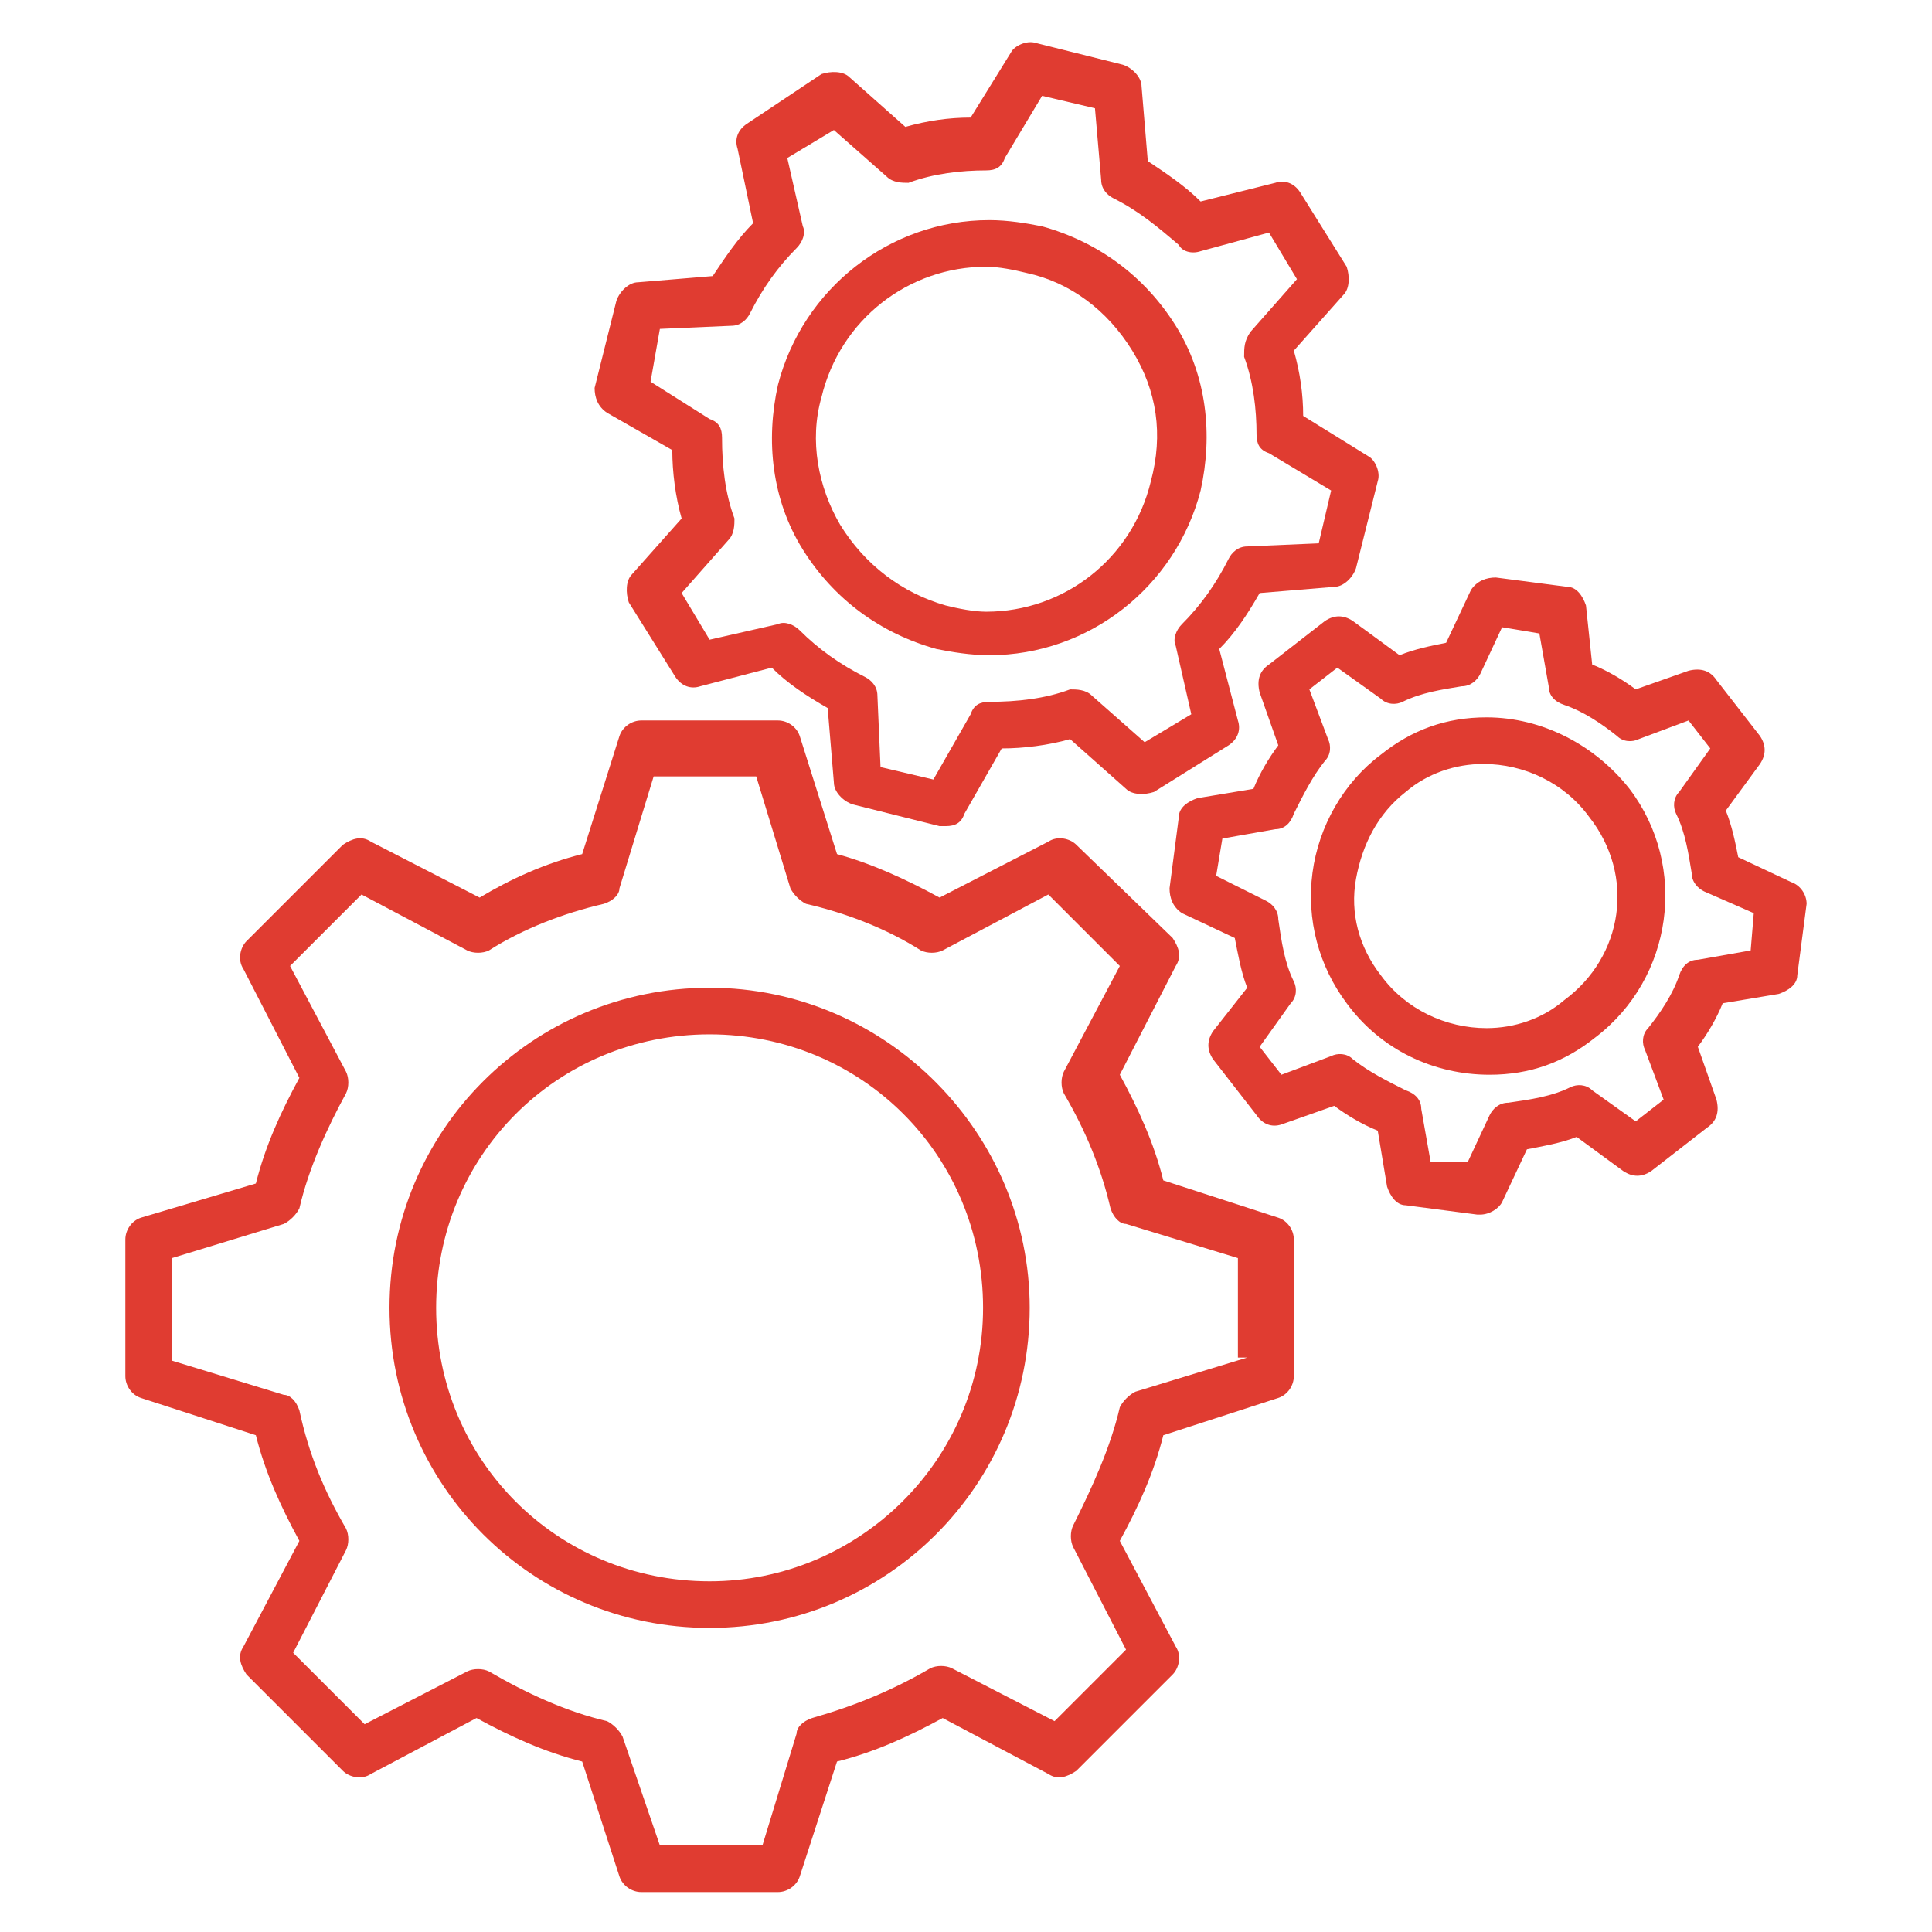
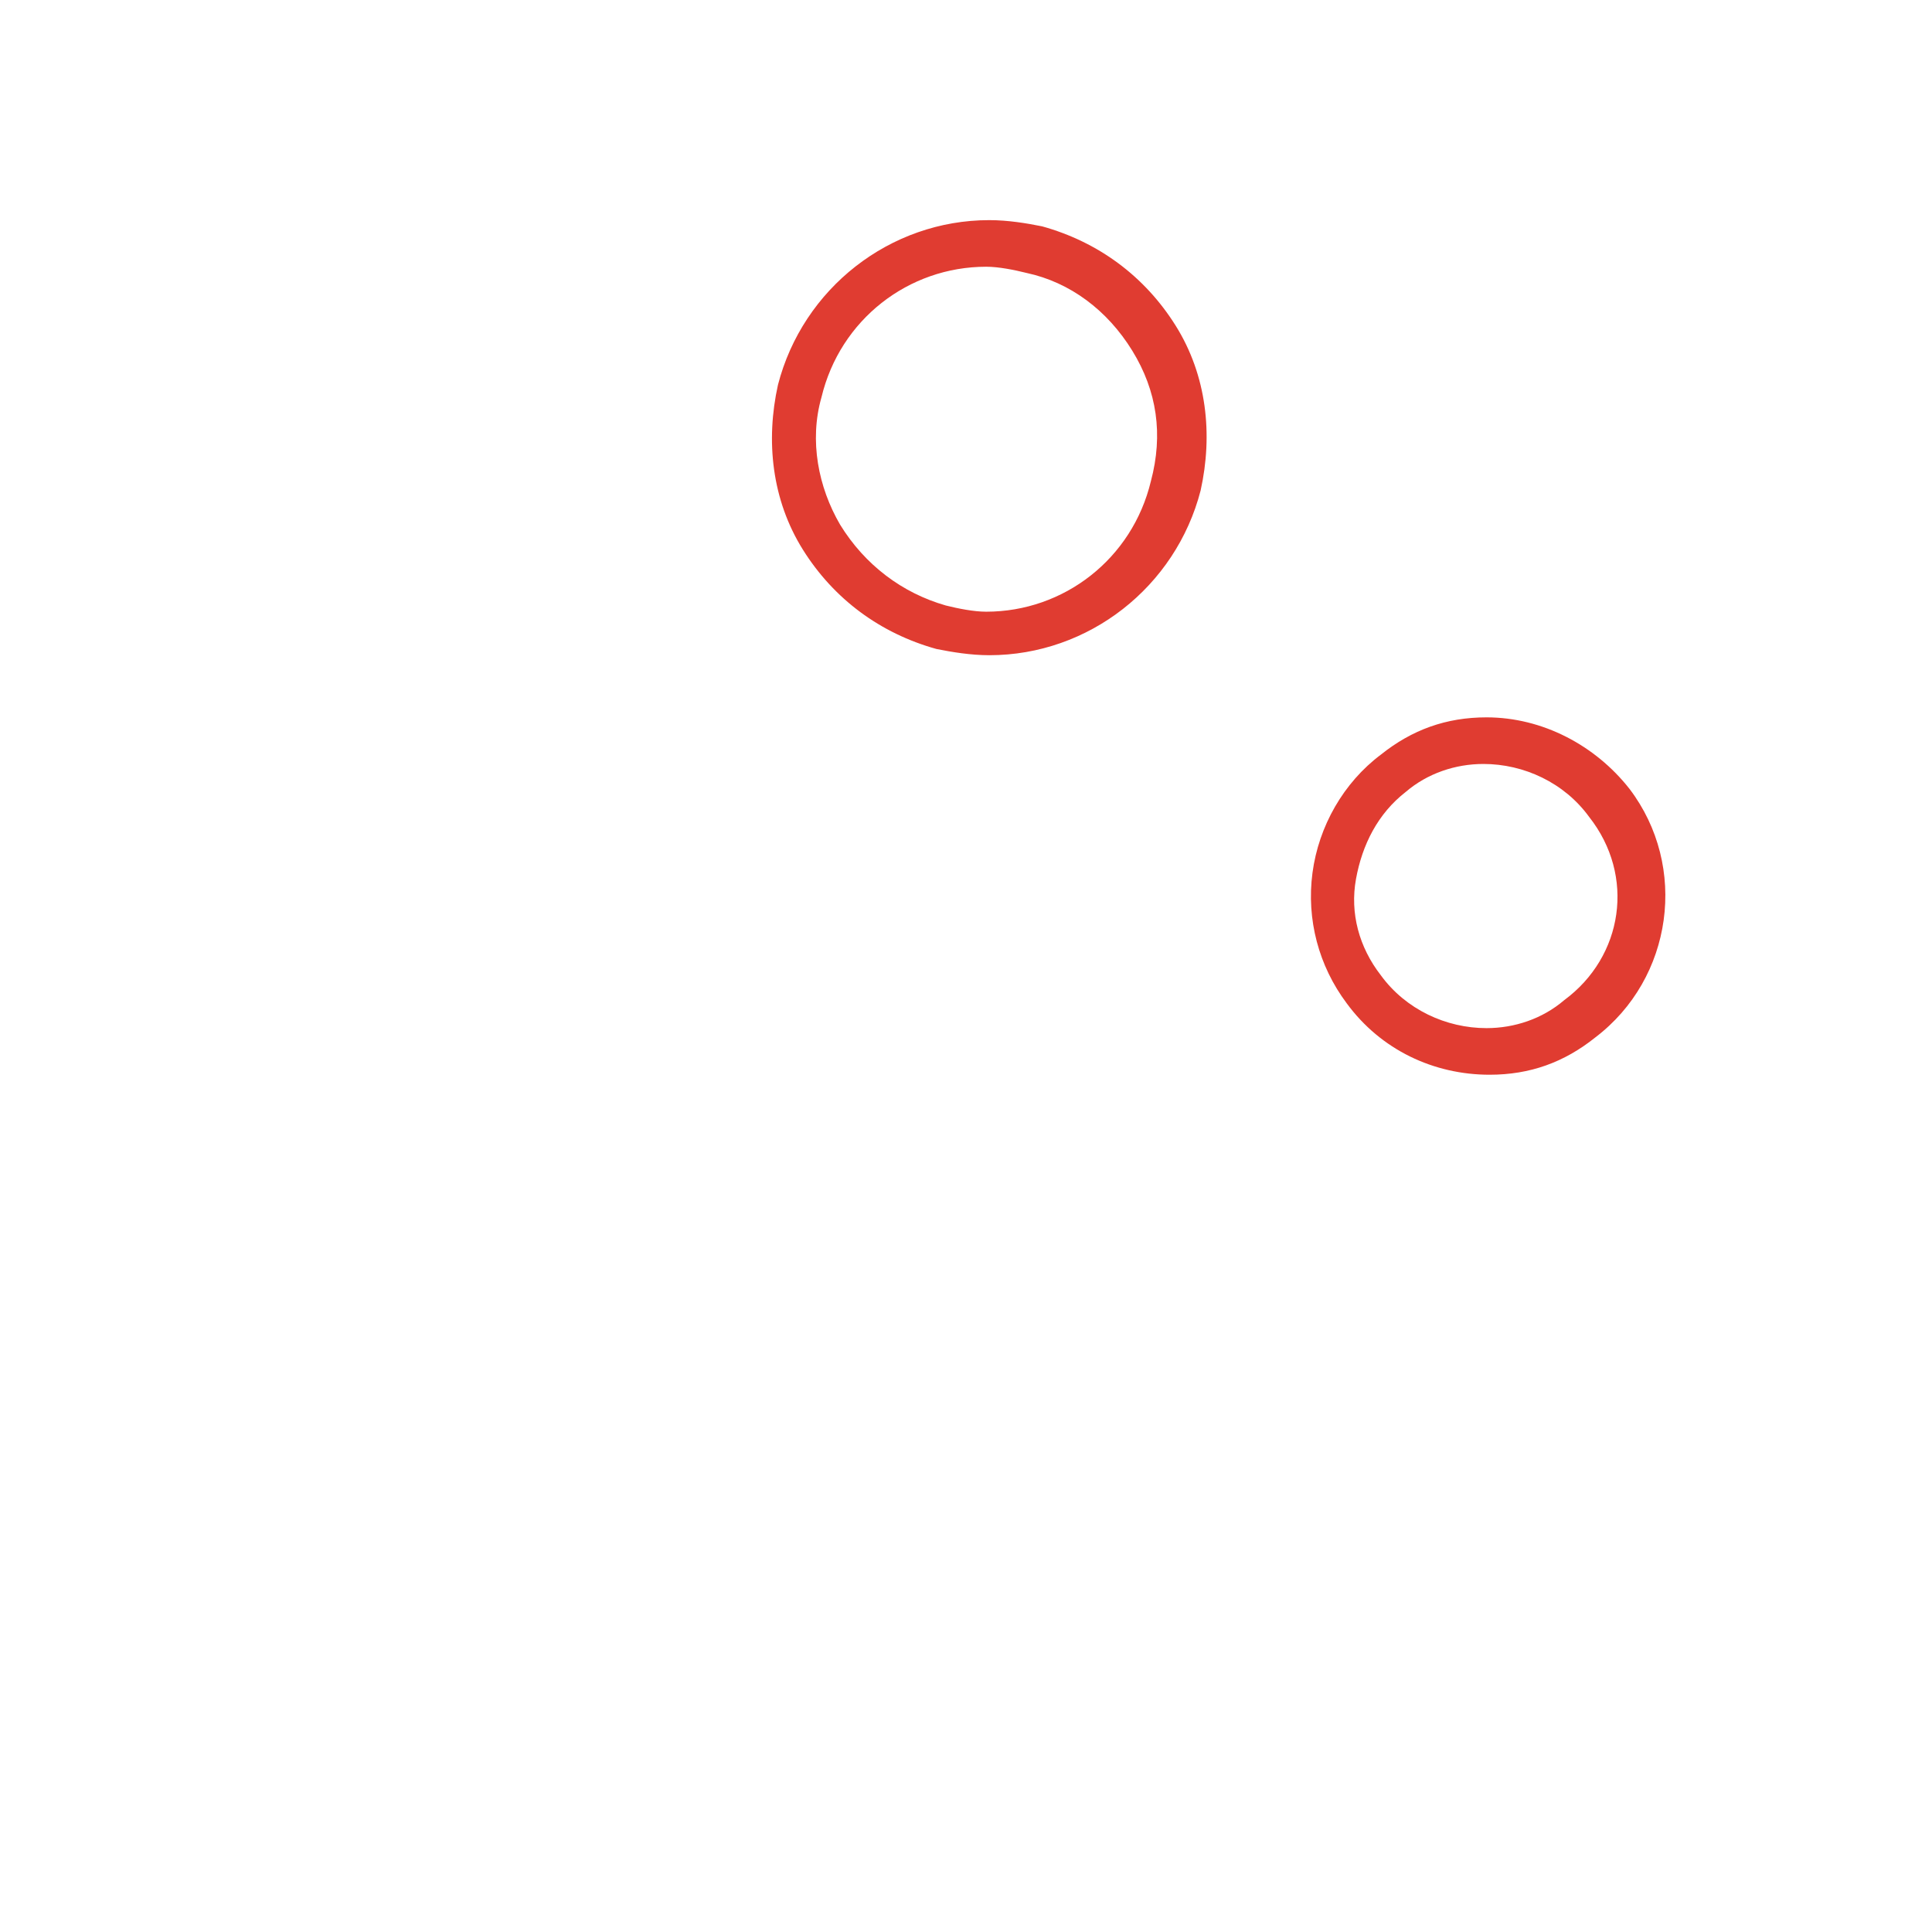
<svg xmlns="http://www.w3.org/2000/svg" width="500" zoomAndPan="magnify" viewBox="0 0 375 375" height="500" preserveAspectRatio="xMidYMid meet" version="1.0">
  <defs>
    <clipPath id="19043030c5">
      <path d="M 24.332 139 L 252 139 L 252 368 L 24.332 368 Z M 24.332 139 " clip-rule="nonzero" />
    </clipPath>
    <clipPath id="0206082c09">
      <path d="M 227 112 L 350.582 112 L 350.582 236 L 227 236 Z M 227 112 " clip-rule="nonzero" />
    </clipPath>
  </defs>
  <g clip-path="url(#19043030c5)">
-     <path fill="#e03c31" d="M 248.117 236.355 L 225.801 229.117 C 223.992 221.879 220.973 215.242 217.355 208.605 L 228.211 187.496 C 229.418 185.684 228.816 183.875 227.609 182.066 L 208.91 163.969 C 207.703 162.766 205.293 162.16 203.48 163.367 L 182.371 174.223 C 175.734 170.605 169.098 167.59 162.465 165.781 L 155.227 142.859 C 154.621 141.047 152.812 139.844 151.004 139.844 L 124.461 139.844 C 122.652 139.844 120.844 141.047 120.238 142.859 L 113 165.781 C 105.762 167.59 99.129 170.605 93.094 174.223 L 71.984 163.367 C 70.176 162.16 68.363 162.766 66.555 163.969 L 47.855 182.668 C 46.648 183.875 46.047 186.289 47.254 188.098 L 58.109 209.211 C 54.492 215.844 51.477 222.48 49.664 229.719 L 27.348 236.355 C 25.535 236.957 24.332 238.766 24.332 240.578 L 24.332 267.117 C 24.332 268.926 25.535 270.738 27.348 271.34 L 49.664 278.578 C 51.477 285.816 54.492 292.453 58.109 299.086 L 47.254 319.598 C 46.047 321.406 46.648 323.215 47.855 325.023 L 66.555 343.723 C 67.762 344.93 70.176 345.535 71.984 344.328 L 92.492 333.469 C 99.129 337.09 105.762 340.105 113 341.914 L 120.238 364.234 C 120.844 366.043 122.652 367.25 124.461 367.25 L 151.004 367.25 C 152.812 367.25 154.621 366.043 155.227 364.234 L 162.465 341.914 C 169.703 340.105 176.336 337.09 182.973 333.469 L 203.48 344.328 C 205.293 345.535 207.102 344.93 208.91 343.723 L 227.609 325.023 C 228.816 323.82 229.418 321.406 228.211 319.598 L 217.355 299.086 C 220.973 292.453 223.992 285.816 225.801 278.578 L 248.117 271.34 C 249.93 270.738 251.133 268.926 251.133 267.117 L 251.133 240.578 C 251.133 238.766 249.93 236.957 248.117 236.355 Z M 242.086 263.5 L 220.371 270.133 C 219.164 270.738 217.957 271.941 217.355 273.148 C 215.547 280.992 211.926 288.832 208.309 296.07 C 207.703 297.277 207.703 299.086 208.309 300.293 L 218.562 320.199 L 204.688 334.074 L 184.781 323.82 C 183.574 323.215 181.766 323.215 180.559 323.82 C 173.32 328.039 166.082 331.059 157.637 333.469 C 155.828 334.074 154.621 335.281 154.621 336.484 L 147.988 358.199 L 128.082 358.199 L 120.844 337.09 C 120.238 335.883 119.035 334.676 117.828 334.074 C 109.984 332.262 102.145 328.645 94.906 324.422 C 93.699 323.82 91.891 323.82 90.684 324.422 L 70.777 334.676 L 56.902 320.801 L 67.156 300.898 C 67.762 299.691 67.762 297.883 67.156 296.676 C 62.934 289.438 59.918 282.199 58.109 273.754 C 57.508 271.941 56.301 270.738 55.094 270.738 L 33.379 264.102 L 33.379 244.195 L 55.094 237.562 C 56.301 236.957 57.508 235.75 58.109 234.543 C 59.918 226.703 63.539 218.863 67.156 212.227 C 67.762 211.02 67.762 209.211 67.156 208.004 L 56.301 187.496 L 70.176 173.621 L 90.684 184.48 C 91.891 185.082 93.699 185.082 94.906 184.48 C 101.539 180.258 109.383 177.242 117.223 175.43 C 119.035 174.828 120.238 173.621 120.238 172.414 L 126.875 150.699 L 146.781 150.699 L 153.414 172.414 C 154.02 173.621 155.227 174.828 156.434 175.43 C 164.273 177.242 172.113 180.258 178.75 184.48 C 179.957 185.082 181.766 185.082 182.973 184.48 L 203.48 173.621 L 217.355 187.496 L 206.496 208.004 C 205.895 209.211 205.895 211.02 206.496 212.227 C 210.719 219.465 213.734 226.703 215.547 234.543 C 216.148 236.355 217.355 237.562 218.562 237.562 L 240.277 244.195 L 240.277 263.5 Z M 242.086 263.5 " fill-opacity="1" fill-rule="nonzero" />
-   </g>
-   <path fill="#e03c31" d="M 137.734 191.719 C 103.352 191.719 75.602 219.465 75.602 253.848 C 75.602 288.23 103.352 315.977 137.734 315.977 C 172.113 315.977 199.863 288.23 199.863 253.848 C 199.863 220.066 172.113 191.719 137.734 191.719 Z M 137.734 306.93 C 108.176 306.93 84.652 283.402 84.652 253.848 C 84.652 224.289 108.176 200.766 137.734 200.766 C 167.289 200.766 190.812 224.289 190.812 253.848 C 190.812 283.402 166.688 306.93 137.734 306.93 Z M 137.734 306.93 " fill-opacity="1" fill-rule="nonzero" />
-   <path fill="#e03c31" d="M 117.828 80.125 L 130.492 87.363 C 130.492 91.586 131.098 96.41 132.305 100.633 L 122.652 111.492 C 121.445 112.699 121.445 115.109 122.051 116.922 L 131.098 131.398 C 132.305 133.207 134.113 133.809 135.922 133.207 L 149.797 129.586 C 152.812 132.605 156.434 135.016 160.652 137.43 L 161.859 151.906 C 161.859 153.715 163.672 155.523 165.48 156.129 L 182.371 160.352 L 183.574 160.352 C 185.387 160.352 186.59 159.746 187.195 157.938 L 194.434 145.27 C 198.656 145.27 203.48 144.668 207.703 143.461 L 218.562 153.113 C 219.77 154.32 222.18 154.32 223.992 153.715 L 238.469 144.668 C 240.277 143.461 240.879 141.652 240.277 139.844 L 236.656 125.969 C 239.672 122.953 242.086 119.332 244.5 115.109 L 258.977 113.906 C 260.785 113.906 262.594 112.094 263.199 110.285 L 267.422 93.395 C 268.023 91.586 266.816 89.172 265.609 88.57 L 252.945 80.727 C 252.945 76.508 252.34 72.285 251.133 68.062 L 260.785 57.203 C 261.992 55.996 261.992 53.586 261.391 51.773 L 252.34 37.297 C 251.133 35.488 249.324 34.887 247.516 35.488 L 233.039 39.109 C 230.023 36.09 226.402 33.68 222.785 31.266 L 221.578 16.789 C 221.578 14.98 219.77 13.168 217.957 12.566 L 201.07 8.344 C 199.258 7.742 196.848 8.949 196.242 10.152 L 188.402 22.82 C 184.18 22.82 179.957 23.426 175.734 24.629 L 164.875 14.98 C 163.672 13.773 161.258 13.773 159.449 14.375 L 144.973 24.027 C 143.16 25.234 142.559 27.043 143.16 28.852 L 146.176 43.328 C 143.16 46.348 140.75 49.965 138.336 53.586 L 123.859 54.789 C 122.051 54.789 120.238 56.602 119.637 58.41 L 115.414 75.301 C 115.414 77.109 116.016 78.918 117.828 80.125 Z M 128.082 63.84 L 141.953 63.234 C 143.766 63.234 144.973 62.027 145.574 60.824 C 147.988 55.996 151.004 51.773 154.621 48.156 C 155.828 46.949 156.434 45.141 155.828 43.934 L 152.812 30.664 L 161.859 25.234 L 172.113 34.281 C 173.32 35.488 175.133 35.488 176.336 35.488 C 181.164 33.68 186.594 33.074 191.418 33.074 C 193.227 33.074 194.434 32.473 195.035 30.664 L 202.273 18.598 L 212.531 21.012 L 213.734 34.887 C 213.734 36.695 214.941 37.902 216.148 38.504 C 220.973 40.918 224.594 43.934 228.816 47.551 C 229.418 48.758 231.23 49.363 233.039 48.758 L 246.309 45.141 L 251.738 54.188 L 242.691 64.441 C 241.484 66.25 241.484 67.457 241.484 69.266 C 243.293 74.094 243.895 79.523 243.895 84.348 C 243.895 86.156 244.5 87.363 246.309 87.965 L 258.371 95.207 L 255.961 105.461 L 242.086 106.062 C 240.277 106.062 239.07 107.27 238.469 108.477 C 236.055 113.301 233.039 117.523 229.418 121.145 C 228.211 122.348 227.609 124.16 228.211 125.367 L 231.23 138.637 L 222.18 144.066 L 211.926 135.016 C 210.719 133.809 208.91 133.809 207.703 133.809 C 202.879 135.621 197.449 136.223 192.02 136.223 C 190.211 136.223 189.004 136.824 188.402 138.637 L 181.164 151.305 L 170.91 148.891 L 170.305 135.016 C 170.305 133.207 169.098 132 167.895 131.398 C 163.066 128.984 158.844 125.969 155.227 122.348 C 154.02 121.145 152.211 120.539 151.004 121.145 L 137.734 124.16 L 132.305 115.109 L 141.352 104.855 C 142.559 103.648 142.559 101.84 142.559 100.633 C 140.75 95.809 140.145 90.379 140.145 84.949 C 140.145 83.141 139.543 81.934 137.734 81.332 L 126.273 74.094 Z M 128.082 63.84 " fill-opacity="1" fill-rule="nonzero" />
+     </g>
  <path fill="#e03c31" d="M 181.766 125.969 C 184.781 126.57 188.402 127.176 192.02 127.176 C 211.324 127.176 228.211 113.906 233.039 95.207 C 235.449 84.348 234.246 72.887 228.211 63.234 C 222.18 53.586 213.133 46.949 202.273 43.934 C 199.258 43.328 195.641 42.727 192.02 42.727 C 172.719 42.727 155.828 55.996 151.004 74.695 C 148.59 85.555 149.797 97.016 155.828 106.668 C 161.859 116.316 170.91 122.953 181.766 125.969 Z M 159.449 77.109 C 163.066 62.027 176.336 51.773 191.418 51.773 C 193.832 51.773 196.848 52.379 199.258 52.98 C 207.703 54.789 214.941 60.219 219.77 68.062 C 224.594 75.902 225.801 84.348 223.387 93.395 C 219.77 108.477 206.496 118.73 191.418 118.73 C 189.004 118.73 185.988 118.125 183.574 117.523 C 175.133 115.109 167.891 109.684 163.066 101.84 C 158.844 94.602 157.035 85.555 159.449 77.109 Z M 159.449 77.109 " fill-opacity="1" fill-rule="nonzero" />
  <g clip-path="url(#0206082c09)">
-     <path fill="#e03c31" d="M 347.648 171.207 L 337.391 166.383 C 336.789 163.367 336.188 160.352 334.98 157.336 L 341.613 148.285 C 342.82 146.477 342.82 144.668 341.613 142.859 L 333.168 132 C 331.965 130.191 330.152 129.586 327.742 130.191 L 317.488 133.809 C 315.074 132 312.059 130.191 309.043 128.984 L 307.836 117.523 C 307.23 115.715 306.027 113.906 304.215 113.906 L 290.344 112.094 C 288.531 112.094 286.723 112.699 285.516 114.508 L 280.691 124.762 C 277.676 125.367 274.66 125.969 271.645 127.176 L 262.594 120.539 C 260.785 119.332 258.977 119.332 257.168 120.539 L 246.309 128.984 C 244.5 130.191 243.895 132 244.5 134.414 L 248.117 144.668 C 246.309 147.082 244.5 150.098 243.293 153.113 L 232.434 154.922 C 230.625 155.523 228.816 156.73 228.816 158.543 L 227.008 172.414 C 227.008 174.227 227.609 176.035 229.418 177.242 L 239.672 182.066 C 240.277 185.082 240.879 188.703 242.086 191.719 L 235.449 200.164 C 234.246 201.973 234.246 203.781 235.449 205.59 L 243.895 216.449 C 245.102 218.258 246.91 218.863 248.723 218.258 L 258.977 214.641 C 261.391 216.449 264.406 218.258 267.422 219.465 L 269.23 230.324 C 269.832 232.133 271.039 233.941 272.852 233.941 L 286.723 235.75 L 287.328 235.75 C 289.137 235.75 290.945 234.543 291.551 233.34 L 296.375 223.082 C 299.391 222.48 303.008 221.879 306.027 220.672 L 315.074 227.305 C 316.883 228.512 318.691 228.512 320.504 227.305 L 331.359 218.863 C 333.168 217.656 333.773 215.844 333.168 213.434 L 329.551 203.18 C 331.359 200.766 333.168 197.75 334.375 194.734 L 345.234 192.922 C 347.043 192.32 348.852 191.113 348.852 189.305 L 350.664 175.43 C 350.664 173.621 349.457 171.812 347.648 171.207 Z M 339.805 184.48 L 329.551 186.289 C 327.742 186.289 326.535 187.496 325.93 189.305 C 324.727 192.926 322.312 196.543 319.898 199.559 C 318.691 200.766 318.691 202.574 319.297 203.781 L 322.914 213.434 L 317.488 217.656 L 309.043 211.625 C 307.836 210.418 306.027 210.418 304.82 211.02 C 301.199 212.828 296.977 213.434 292.754 214.035 C 290.945 214.035 289.738 215.242 289.137 216.449 L 284.914 225.496 L 277.676 225.496 L 275.867 215.242 C 275.867 213.434 274.66 212.227 272.848 211.625 C 269.23 209.812 265.609 208.004 262.594 205.59 C 261.391 204.383 259.578 204.383 258.371 204.988 L 248.723 208.605 L 244.5 203.18 L 250.531 194.734 C 251.738 193.527 251.738 191.719 251.133 190.512 C 249.324 186.891 248.723 182.668 248.117 178.445 C 248.117 176.637 246.91 175.43 245.707 174.828 L 236.055 170.004 L 237.262 162.766 L 247.516 160.953 C 249.324 160.953 250.531 159.746 251.133 157.938 C 252.945 154.32 254.754 150.699 257.168 147.684 C 258.371 146.477 258.371 144.668 257.77 143.461 L 254.148 133.809 L 259.578 129.586 L 268.023 135.621 C 269.23 136.824 271.039 136.824 272.246 136.223 C 275.867 134.414 280.09 133.809 283.707 133.207 C 285.516 133.207 286.723 132 287.328 130.793 L 291.551 121.746 L 298.789 122.953 L 300.598 133.207 C 300.598 135.016 301.805 136.223 303.613 136.824 C 307.23 138.031 310.852 140.445 313.867 142.859 C 315.074 144.066 316.883 144.066 318.09 143.461 L 327.742 139.844 L 331.965 145.27 L 325.93 153.715 C 324.727 154.922 324.727 156.73 325.328 157.938 C 327.137 161.559 327.742 165.781 328.344 169.398 C 328.344 171.207 329.551 172.414 330.758 173.02 L 340.406 177.242 Z M 339.805 184.48 " fill-opacity="1" fill-rule="nonzero" />
-   </g>
+     </g>
  <path fill="#e03c31" d="M 288.531 139.238 C 280.691 139.238 274.055 141.652 268.023 146.477 C 260.785 151.906 255.961 160.352 254.754 169.398 C 253.547 178.445 255.961 187.496 261.391 194.734 C 268.023 203.781 278.277 208.605 289.137 208.605 C 296.977 208.605 303.613 206.195 309.645 201.367 C 324.727 189.906 327.742 168.191 316.281 153.113 C 309.645 144.668 299.391 139.238 288.531 139.238 Z M 303.613 194.129 C 299.391 197.75 293.961 199.559 288.531 199.559 C 280.691 199.559 272.852 195.941 268.023 189.305 C 263.801 183.875 261.992 177.242 263.199 170.605 C 264.406 163.969 267.422 157.938 272.848 153.715 C 277.07 150.098 282.5 148.285 287.93 148.285 C 295.77 148.285 303.613 151.906 308.438 158.543 C 317.488 170.004 315.074 185.684 303.613 194.129 Z M 303.613 194.129 " fill-opacity="1" fill-rule="nonzero" />
</svg>